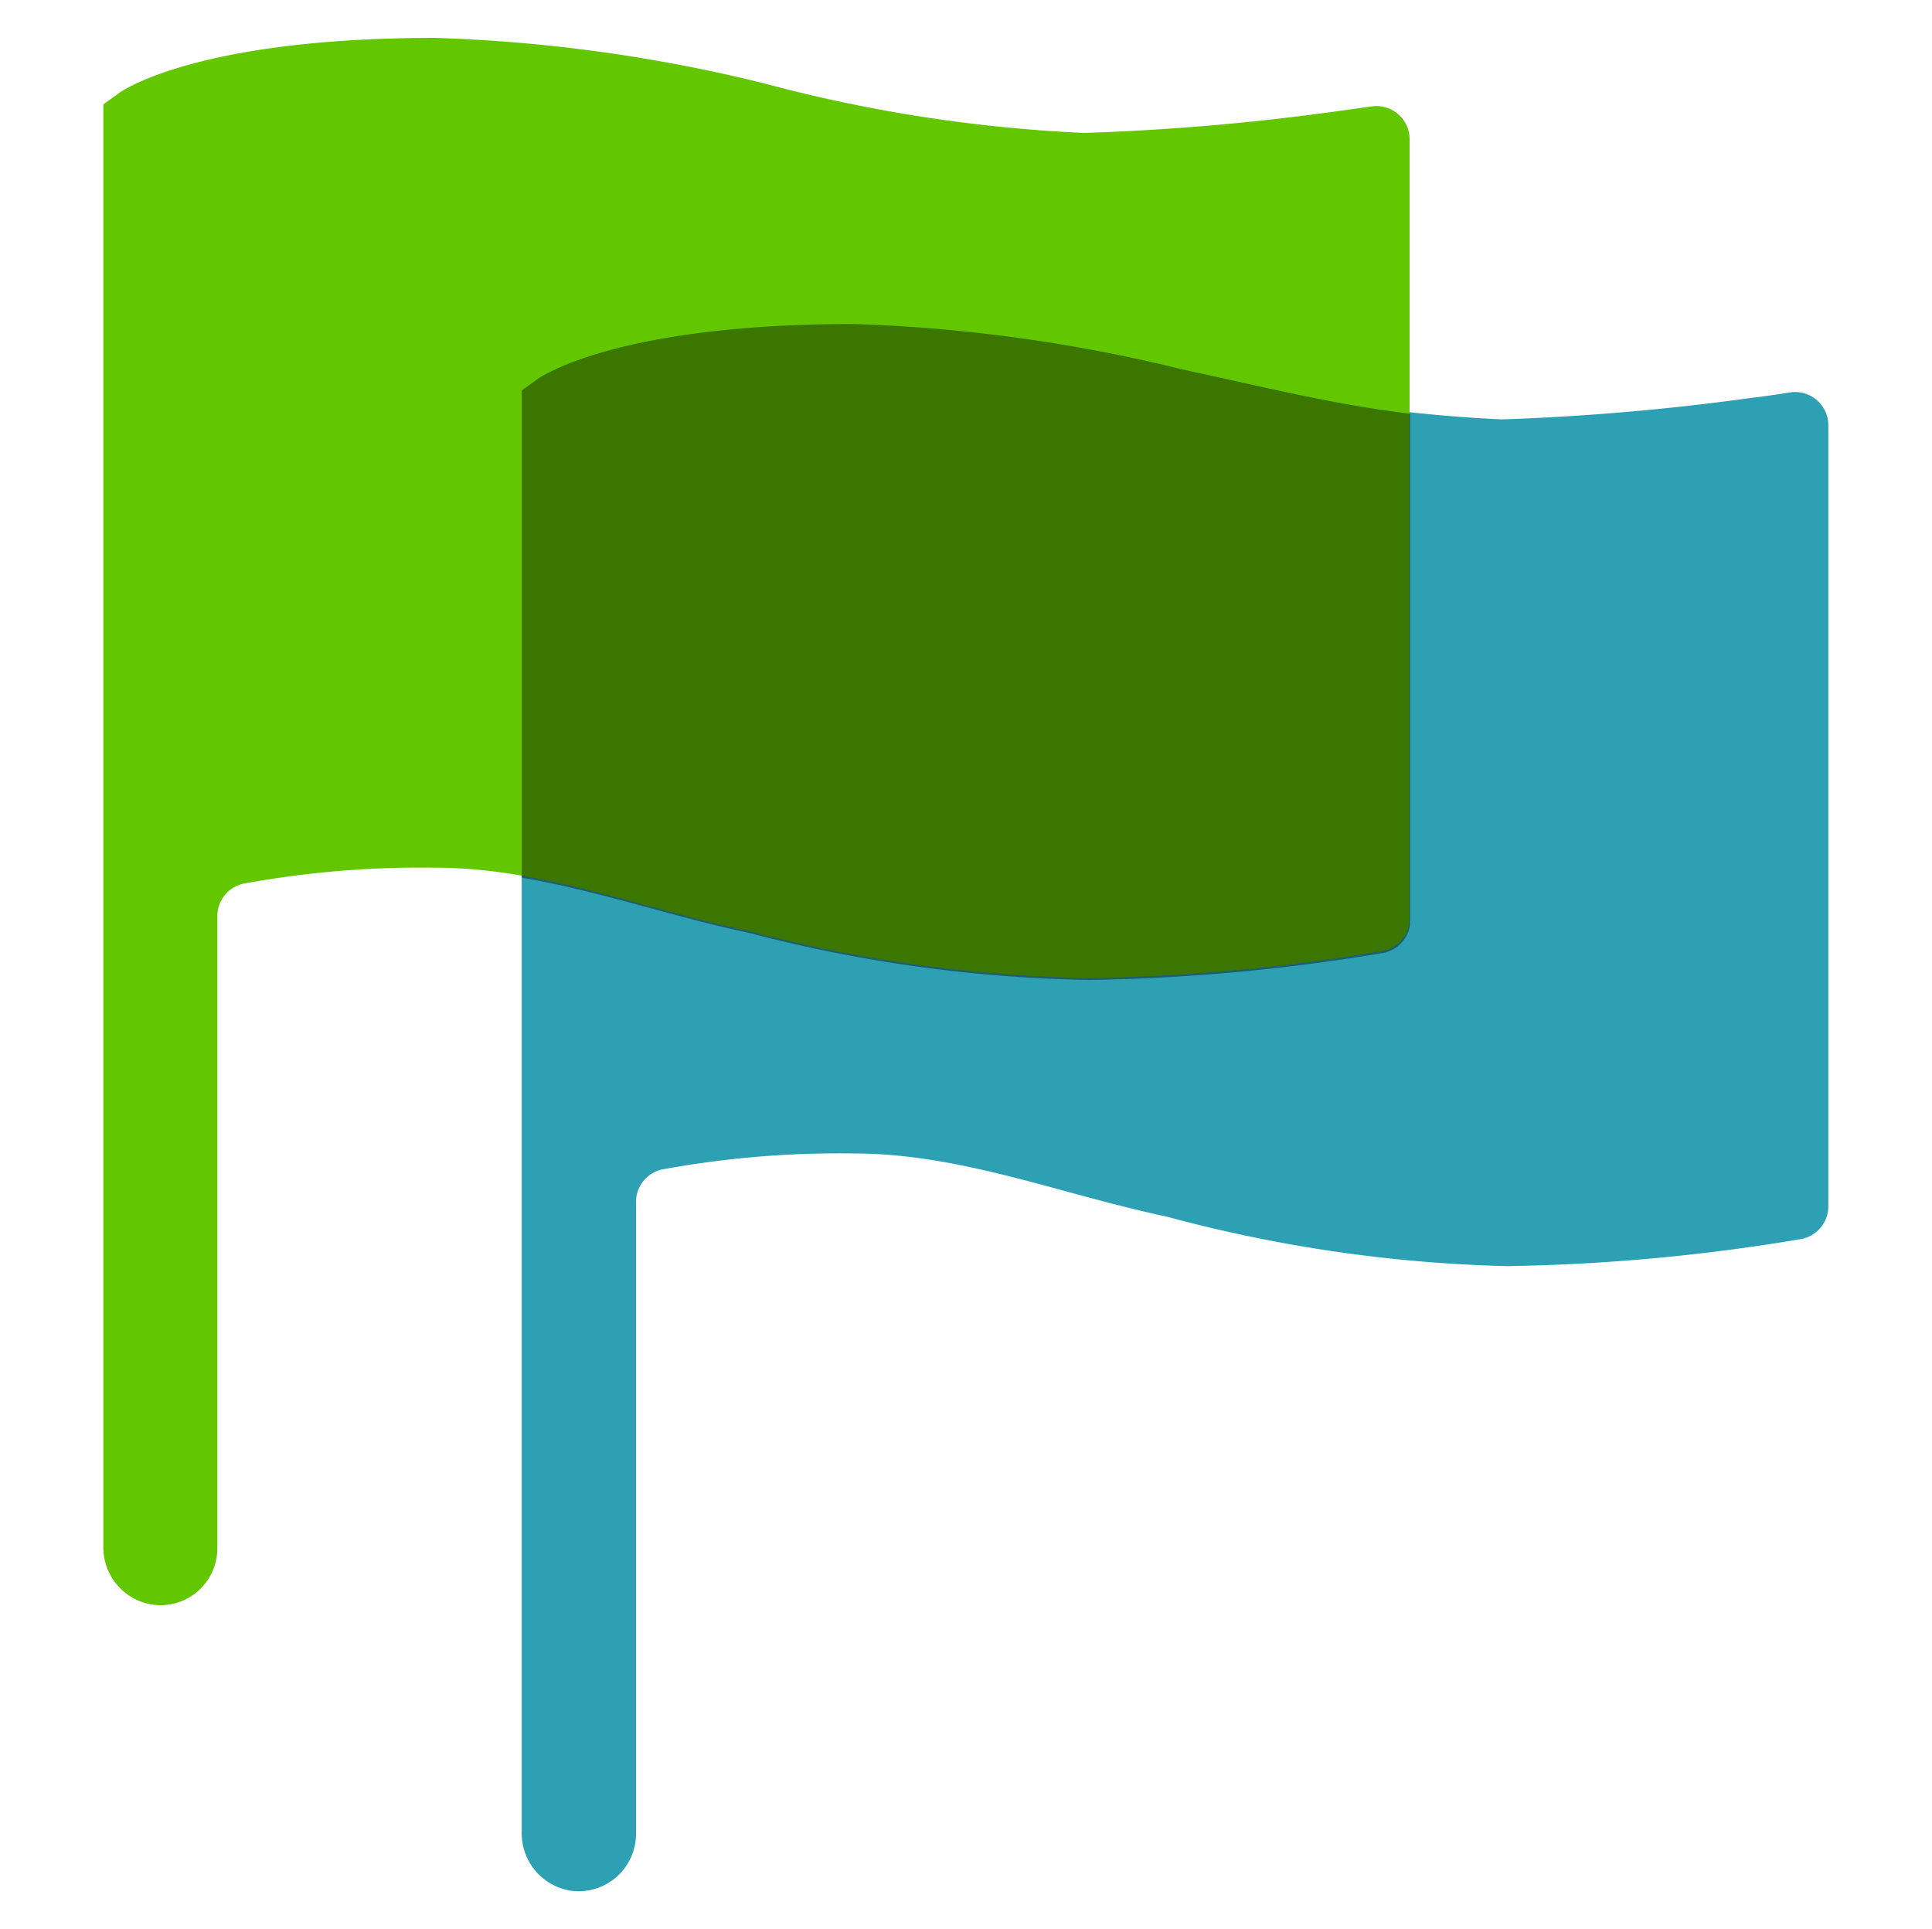
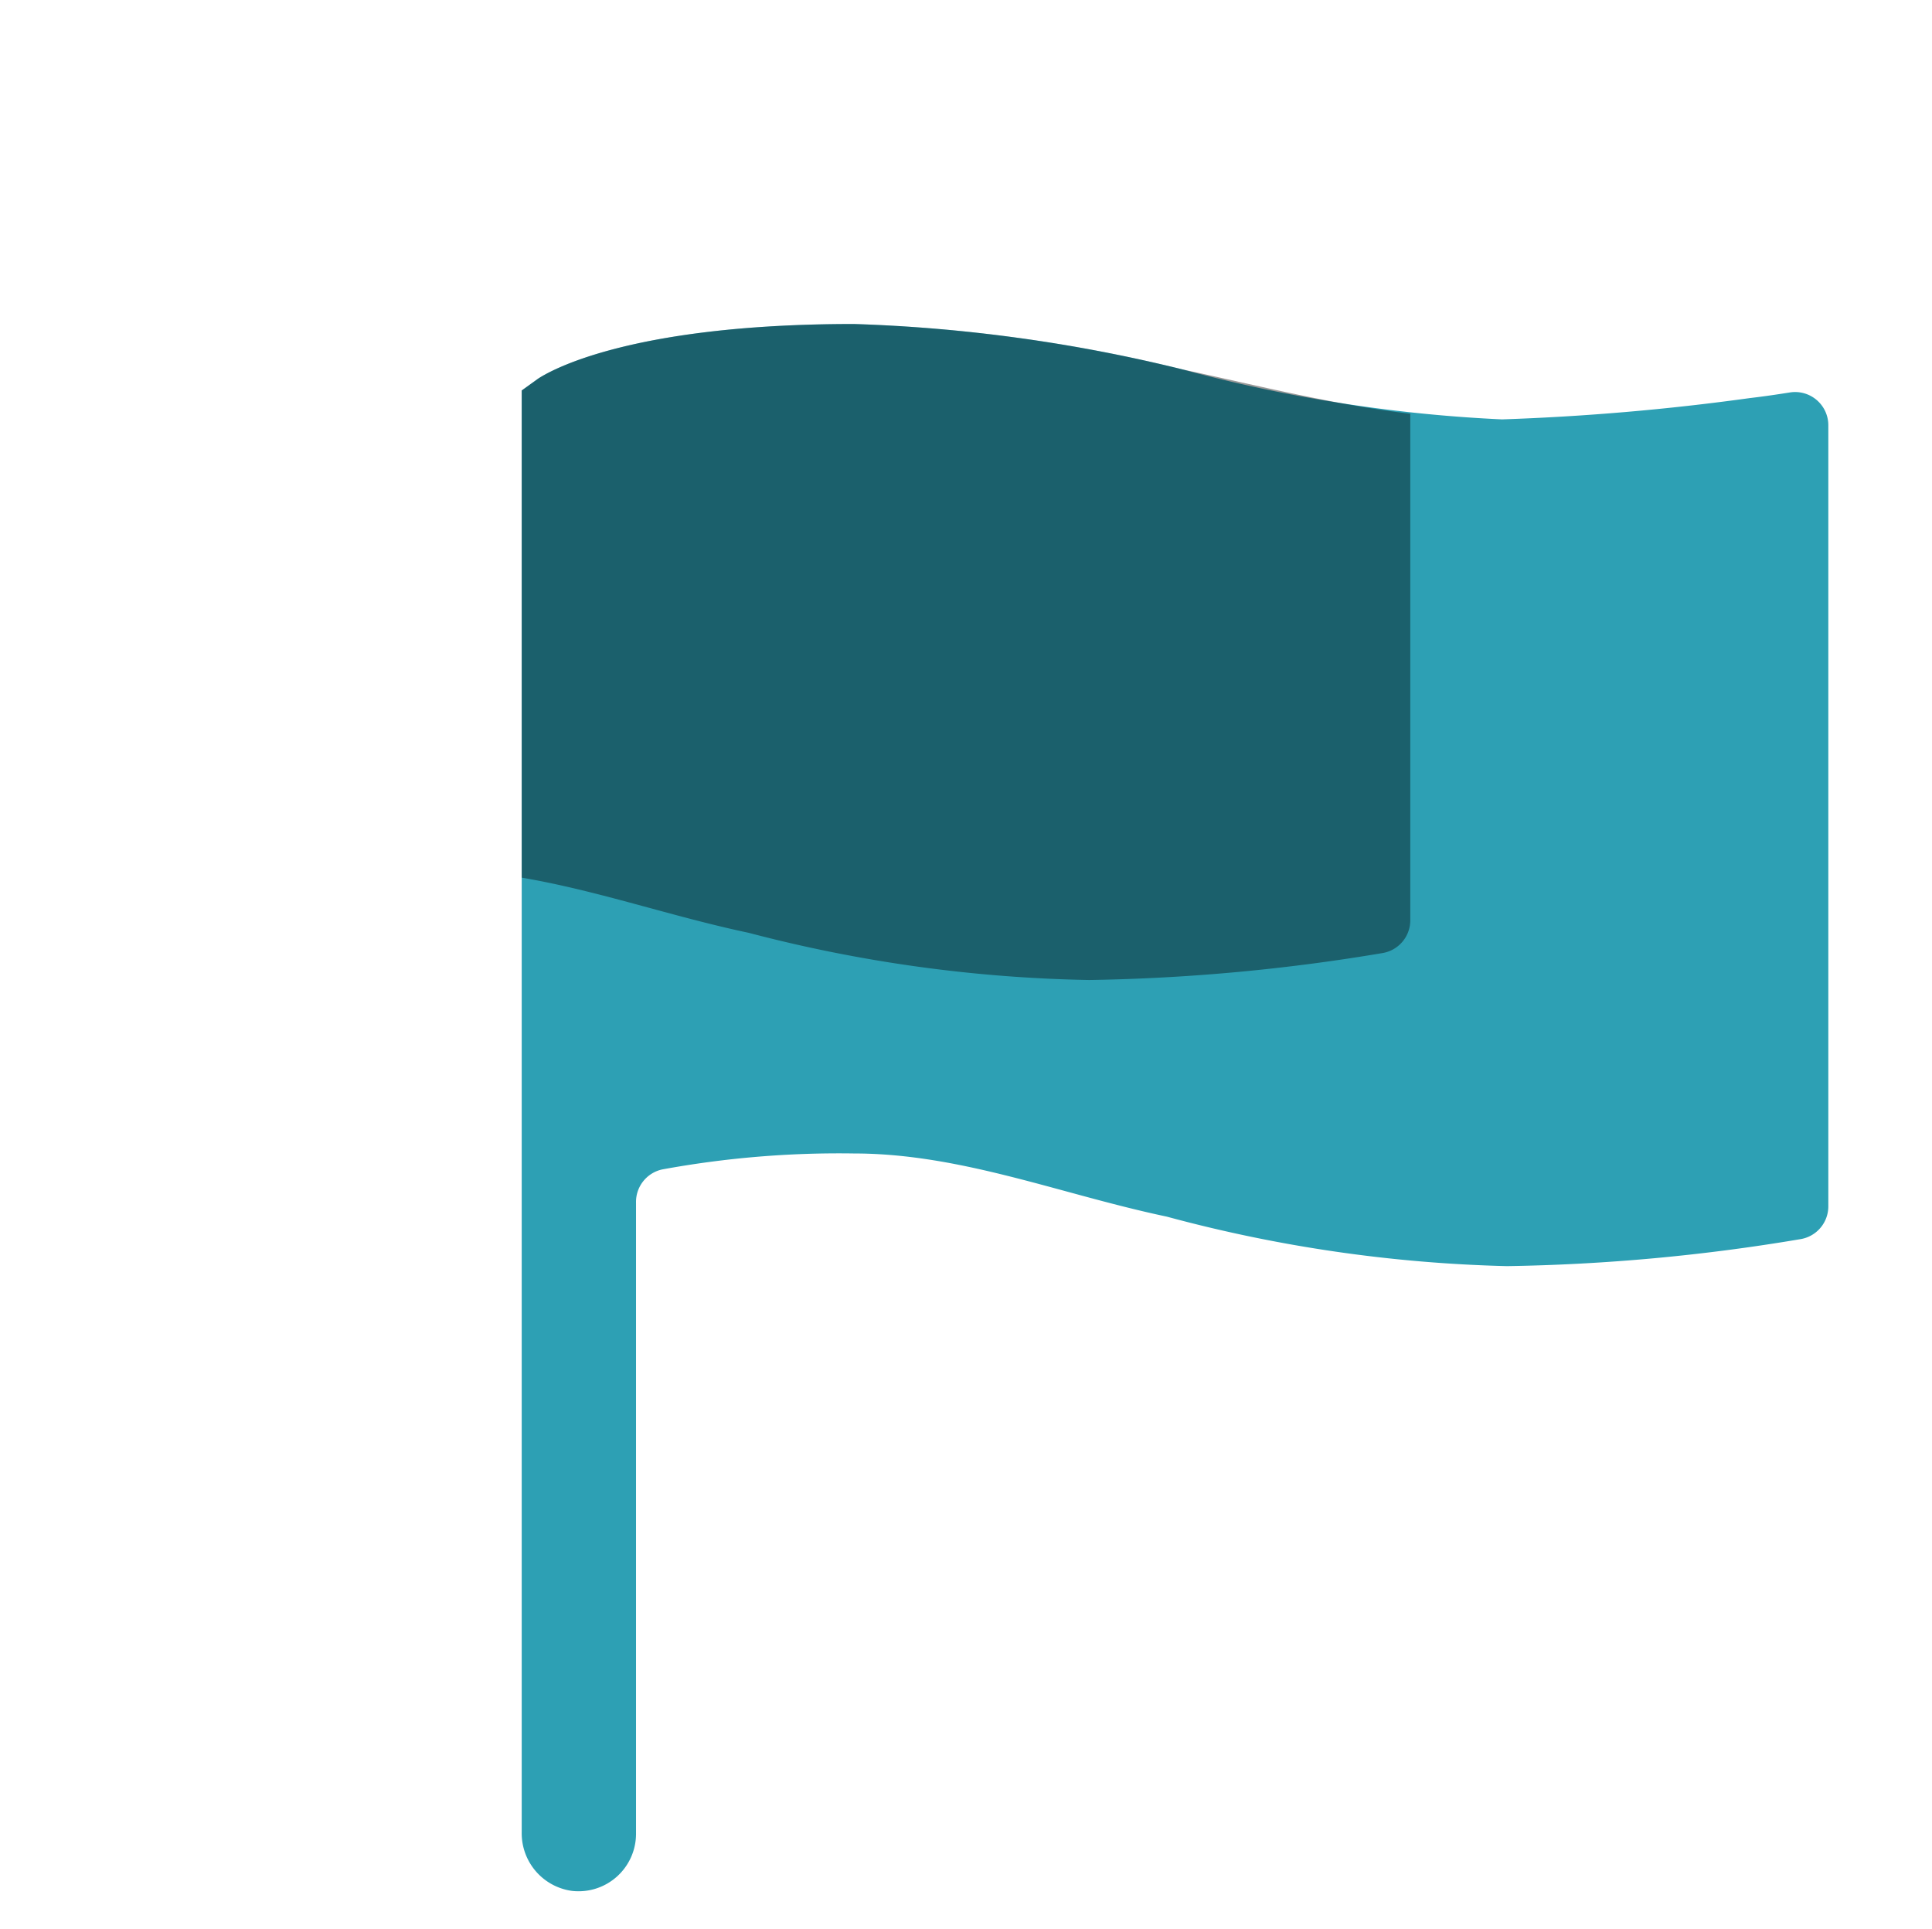
<svg xmlns="http://www.w3.org/2000/svg" viewBox="0 0 58.14 58.05">
  <defs>
    <style>
      .cls-1, .cls-2, .cls-3, .cls-4 {
        isolation: isolate;
      }

      .cls-2 {
        fill: #2da0b4;
      }

      .cls-3 {
        fill: #63c700;
      }

      .cls-4 {
        opacity: 0.4;
        mix-blend-mode: multiply;
      }
    </style>
  </defs>
  <g class="cls-1">
    <g id="_1_-_Homepage" data-name="1 - Homepage">
      <g>
        <path class="cls-2" d="M53.86,11.81c-.38.06-.78.12-1.21.17a72.06,72.06,0,0,1-7.45.64,44.75,44.75,0,0,1-9.6-1.5,47.46,47.46,0,0,0-9.9-1.37c-6.91,0-9.25,1.48-9.5,1.64l-.5.36V55.14a1.75,1.75,0,0,0,1.51,1.76,1.73,1.73,0,0,0,1.93-1.71v-19a1,1,0,0,1,.79-1,29.46,29.46,0,0,1,5.77-.48c3.22,0,6.23,1.23,9.41,1.9A43.15,43.15,0,0,0,45.35,38.1a58.2,58.2,0,0,0,8.82-.81,1,1,0,0,0,.85-1V12.78A1,1,0,0,0,53.86,11.81Z" />
-         <path class="cls-3" d="M41.29,3.2l-1.22.17A71.85,71.85,0,0,1,32.63,4,44.84,44.84,0,0,1,23,2.51a47.27,47.27,0,0,0-9.9-1.37c-6.9,0-9.25,1.48-9.49,1.64l-.5.36v43.4a1.74,1.74,0,0,0,1.51,1.75,1.71,1.71,0,0,0,1.92-1.7v-19a1,1,0,0,1,.79-1,29.62,29.62,0,0,1,5.77-.48c3.22,0,6.23,1.23,9.41,1.9a43.24,43.24,0,0,0,10.25,1.42,58.38,58.38,0,0,0,8.82-.81,1,1,0,0,0,.84-1V4.17A1,1,0,0,0,41.29,3.2Z" />
        <path class="cls-4" d="M22.53,28.07a43.24,43.24,0,0,0,10.25,1.42,58.38,58.38,0,0,0,8.82-.81,1,1,0,0,0,.84-1V12.45c-2.35-.28-4.59-.85-6.84-1.33a47.46,47.46,0,0,0-9.9-1.37c-6.91,0-9.25,1.48-9.5,1.64l-.5.36V26.41C18,26.8,20.21,27.58,22.53,28.07Z" />
      </g>
    </g>
  </g>
</svg>